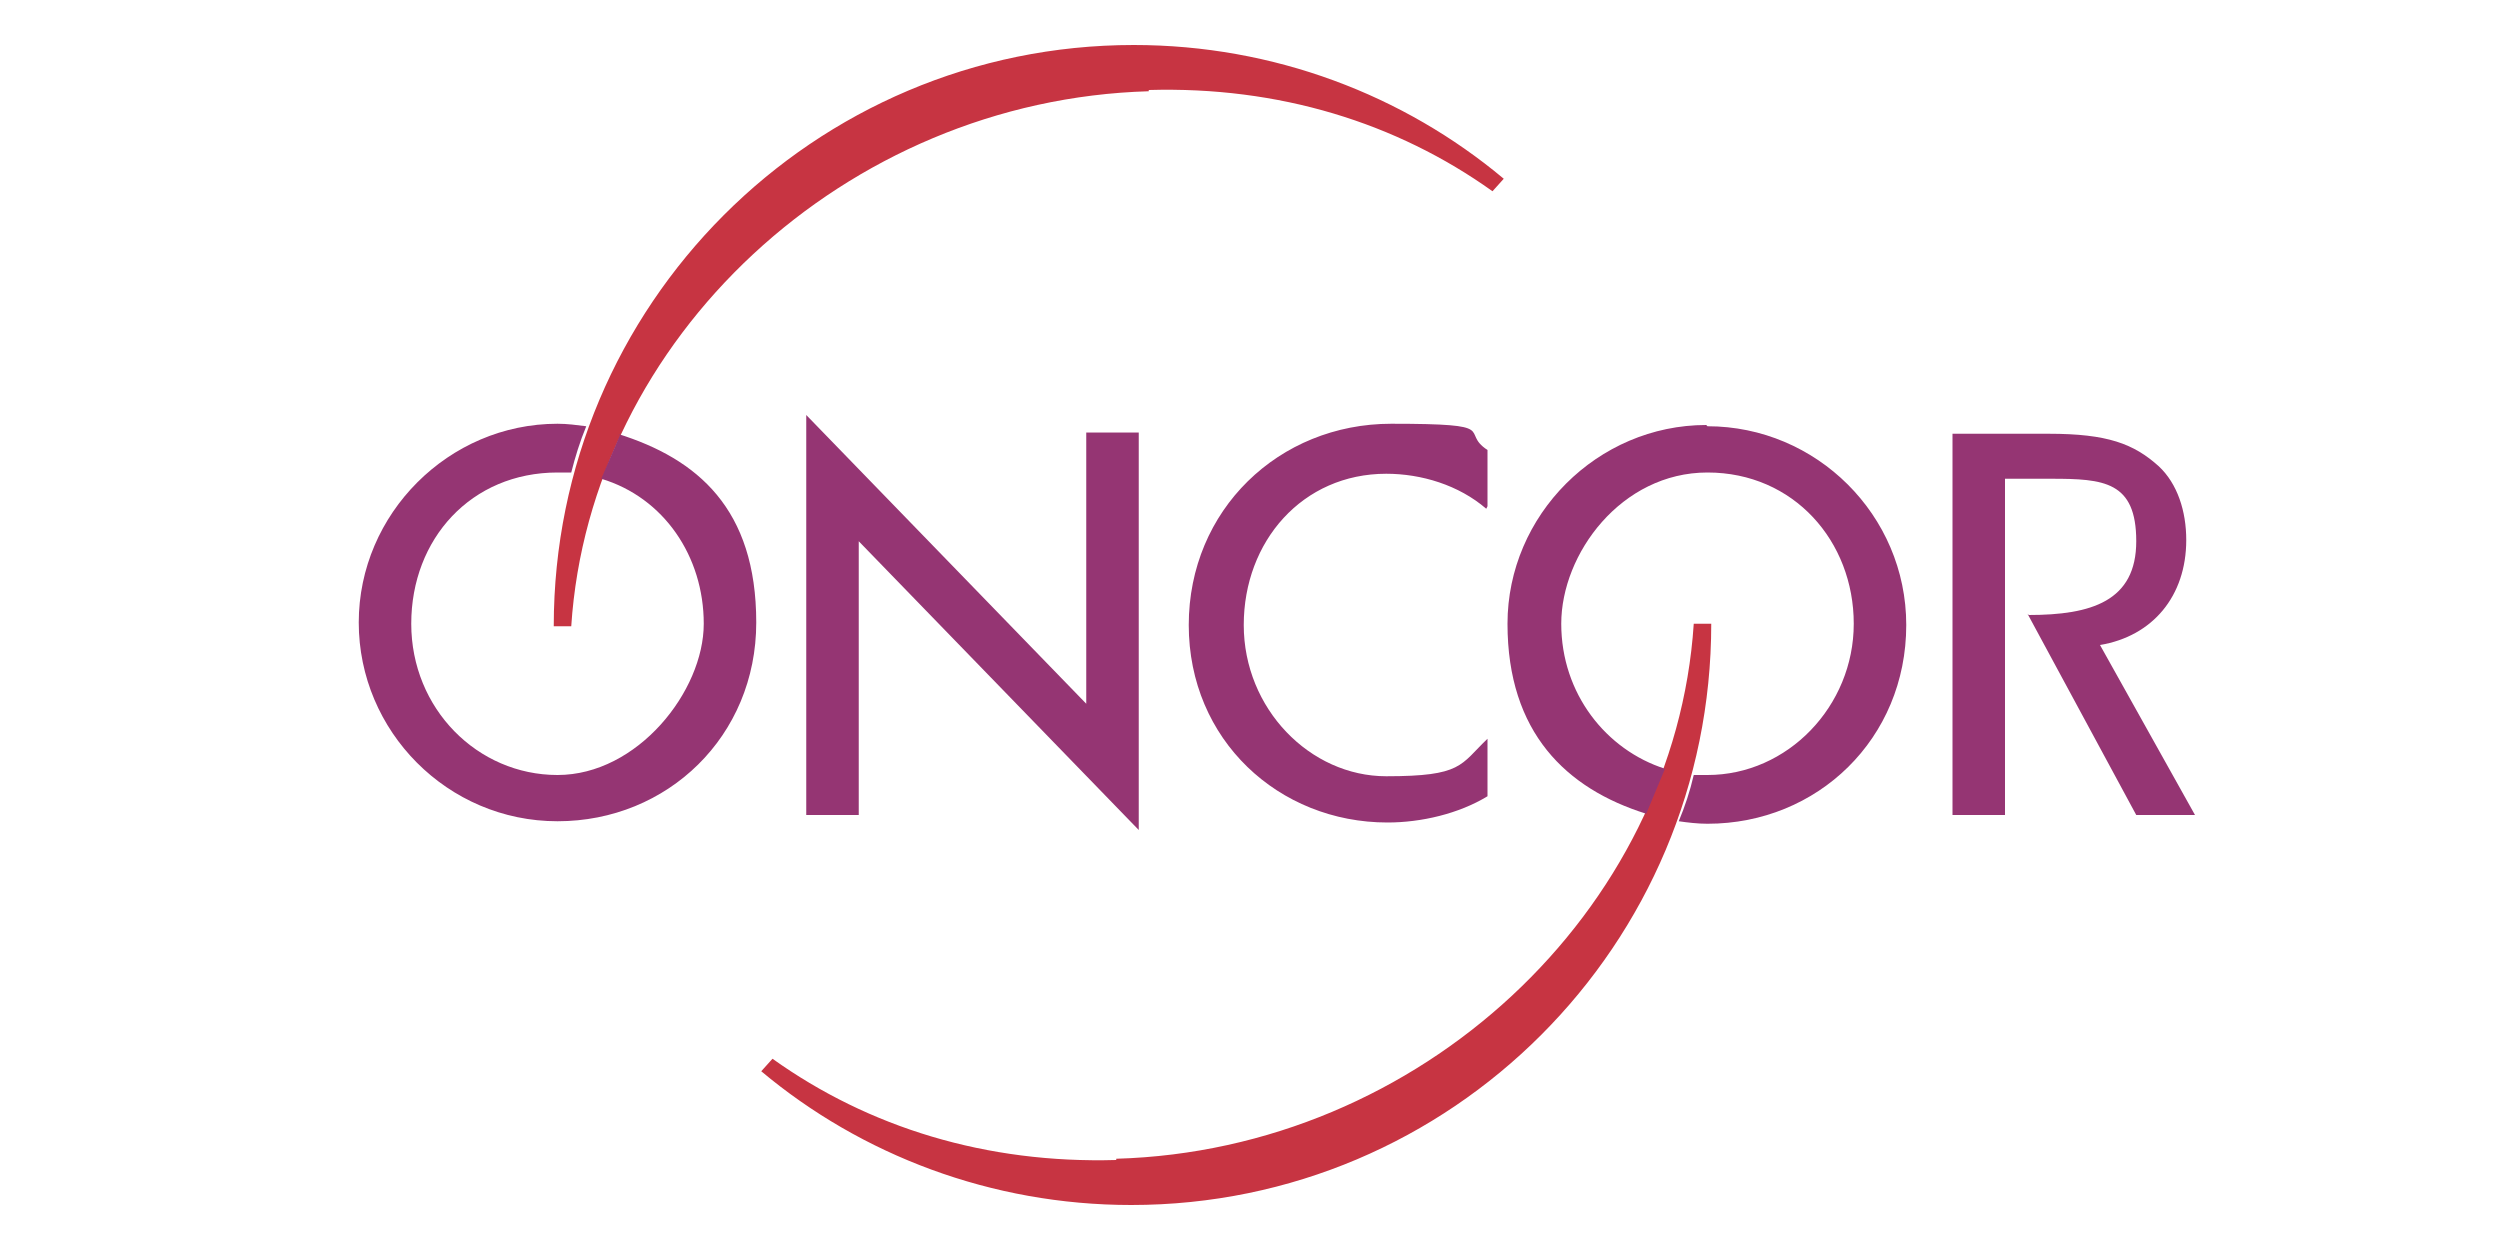
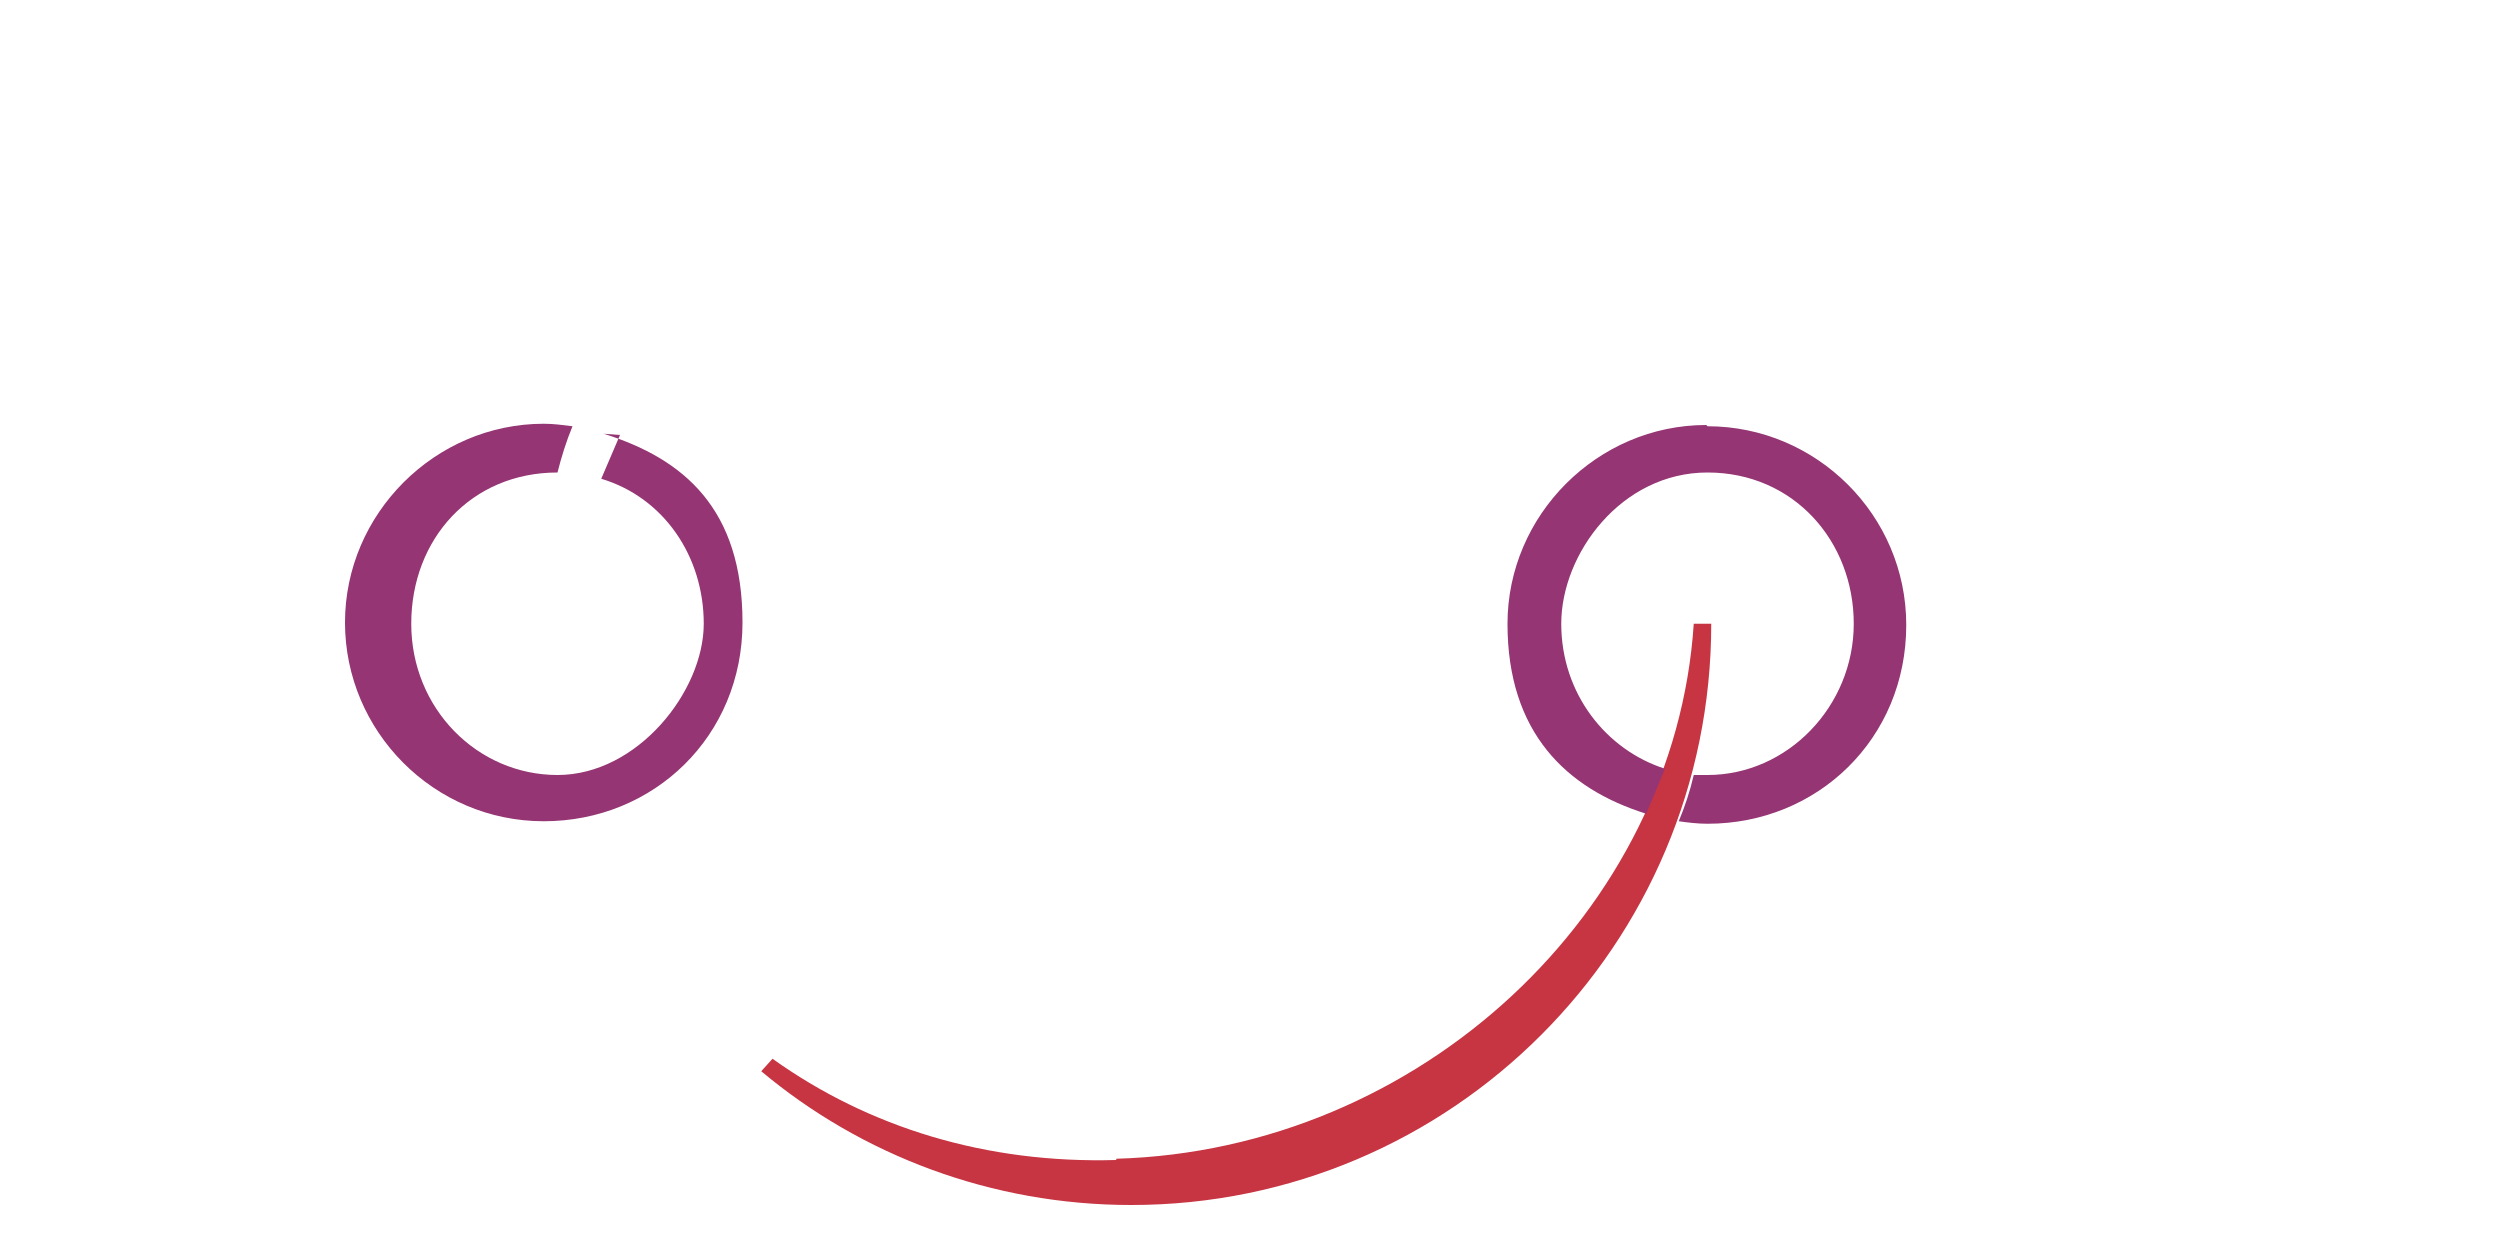
<svg xmlns="http://www.w3.org/2000/svg" id="Layer_1" data-name="Layer 1" version="1.1" viewBox="0 0 200 100">
  <defs>
    <style>.cls-1,.cls-2{fill:#953573;fill-rule:evenodd;stroke-width:0}.cls-2{fill:#c73442}</style>
  </defs>
-   <path d="M162.3 49.2c5 0 8.6-1.1 8.6-5.9s-2.6-5-6.8-5h-3.7v26.9h-4.2V34.7h7.7c4.7 0 6.8.8 8.8 2.6 1.5 1.4 2.2 3.6 2.2 5.9 0 4.5-2.7 7.7-6.9 8.4l7.6 13.6h-4.7l-8.7-16.1Zm-97.8-16 22.4 23.1V34.6h4.2v31.8L68.7 43.3v21.9h-4.2v-32Zm54.4 7.5c-2.2-1.9-5.2-2.8-8-2.8-6.7 0-11.4 5.4-11.4 12.1s5.3 12.1 11.4 12.1 5.9-.9 8.1-3v4.6c-2.3 1.4-5.3 2.1-8 2.1-8.7 0-15.9-6.6-15.9-15.8s7.2-16.1 16.2-16.1 5.4.6 7.7 2.1v4.5Z" class="cls-1" />
-   <path d="M91.9 7.2c10.4-.3 19.8 2.6 27.5 8.1l.9-1c-8-6.7-18.4-10.7-29.6-10.7-25.6 0-46.4 20.8-46.4 46.5h1.4C47.2 27.1 67.6 8 91.9 7.3Z" class="cls-2" />
-   <path d="M49.6 34.8c-.5 1.2-1 2.3-1.5 3.5 5 1.5 8.2 6.2 8.2 11.6S51 62 44.6 62s-11.7-5.3-11.7-12.1 4.8-12.1 11.7-12.1h1.1c.3-1.2.7-2.5 1.2-3.7-.8-.1-1.5-.2-2.3-.2-8.7 0-15.9 7.2-15.9 15.9s7.1 15.9 15.9 15.9 15.9-6.8 15.9-15.9-4.7-13.1-11.1-15.1Z" class="cls-1" />
+   <path d="M49.6 34.8c-.5 1.2-1 2.3-1.5 3.5 5 1.5 8.2 6.2 8.2 11.6S51 62 44.6 62s-11.7-5.3-11.7-12.1 4.8-12.1 11.7-12.1c.3-1.2.7-2.5 1.2-3.7-.8-.1-1.5-.2-2.3-.2-8.7 0-15.9 7.2-15.9 15.9s7.1 15.9 15.9 15.9 15.9-6.8 15.9-15.9-4.7-13.1-11.1-15.1Z" class="cls-1" />
  <path d="M89.3 92.8c-10.4.3-19.8-2.6-27.5-8.1l-.9 1c8 6.7 18.4 10.7 29.6 10.7 25.6 0 46.4-20.8 46.4-46.5h-1.4c-1.5 23-21.9 42.1-46.2 42.8Z" class="cls-2" />
  <path d="M136.5 34c-8.7 0-15.9 7.2-15.9 15.9s4.7 13.2 11.1 15.2l1.5-3.6c-4.7-1.5-8.3-6-8.3-11.6s4.8-12.1 11.7-12.1 11.7 5.5 11.7 12.1S143 62 136.6 62h-1.1c-.3 1.3-.7 2.5-1.2 3.7.7.1 1.5.2 2.3.2 8.8 0 15.9-6.8 15.9-15.9 0-8.8-7.2-15.9-15.9-15.9Z" class="cls-1" />
</svg>